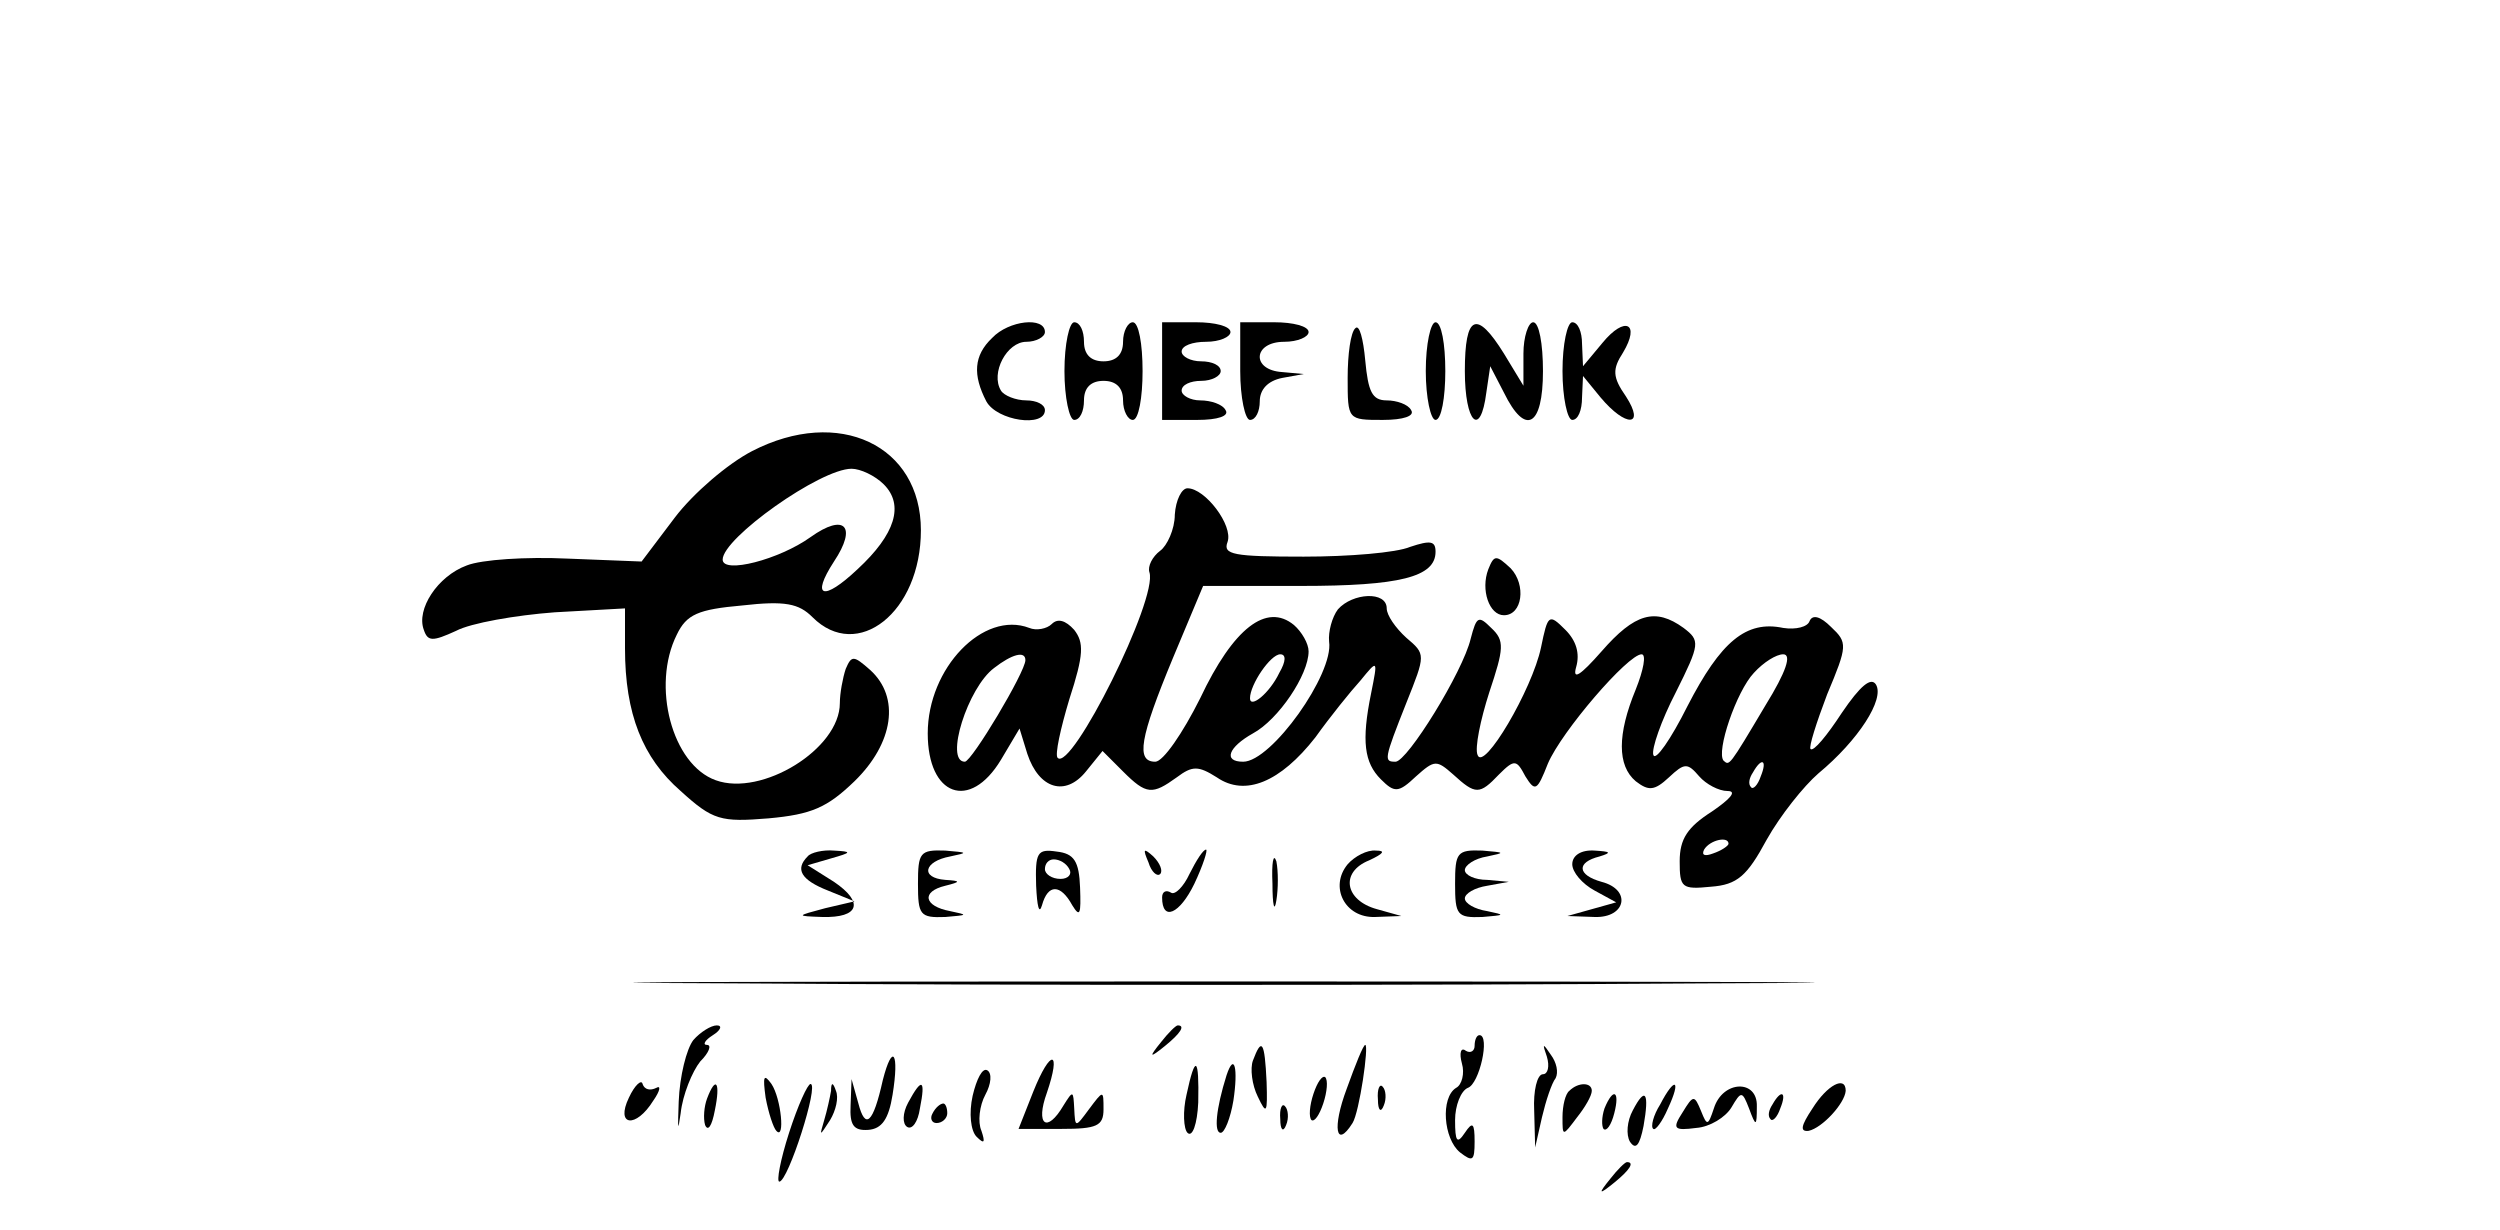
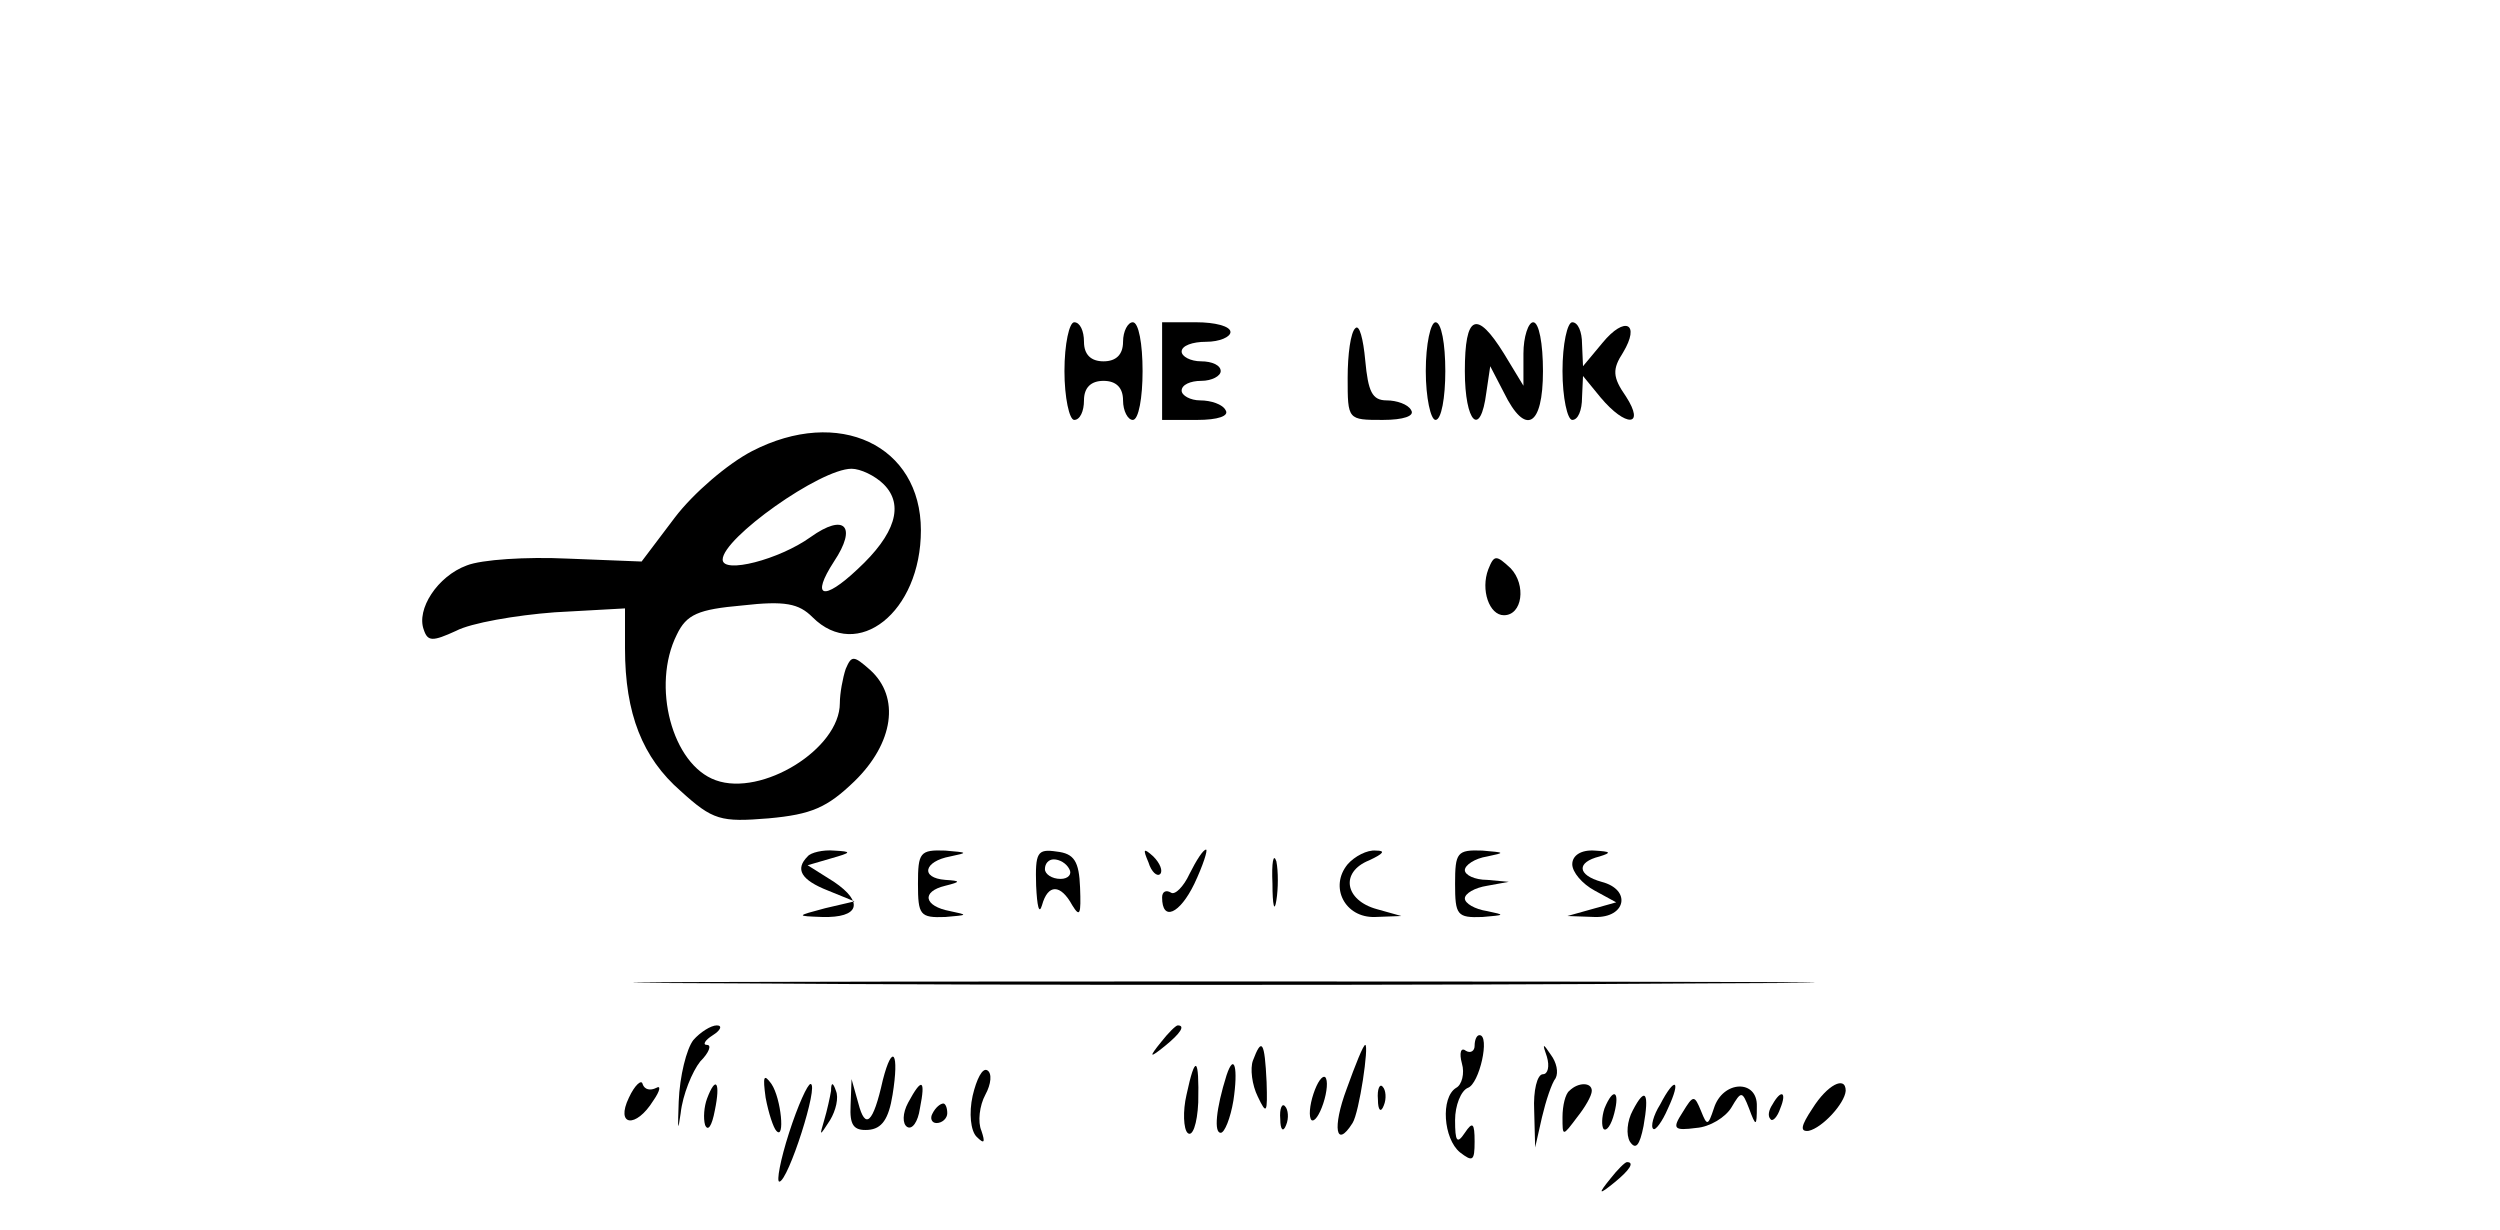
<svg xmlns="http://www.w3.org/2000/svg" version="1.0" width="256pt" height="126pt" viewBox="0 0 256 126" preserveAspectRatio="xMidYMid meet">
  <g transform="translate(0,126) scale(0.1,-0.1)" fill="#000000" stroke="none">
-     <path d="M1016 914 c-19 -18 -20 -38 -6 -65 11 -20 60 -27 60 -9 0 6 -9 10 -19 10 -11 0 -23 5 -26 10 -11 18 6 50 26 50 10 0 19 5 19 10 0 16 -37 12 -54 -6z" />
    <path d="M1090 880 c0 -27 5 -50 10 -50 6 0 10 9 10 20 0 13 7 20 20 20 13 0 20 -7 20 -20 0 -11 5 -20 10 -20 6 0 10 23 10 50 0 28 -4 50 -10 50 -5 0 -10 -9 -10 -20 0 -13 -7 -20 -20 -20 -13 0 -20 7 -20 20 0 11 -4 20 -10 20 -5 0 -10 -22 -10 -50z" />
    <path d="M1190 880 l0 -50 36 0 c21 0 33 4 29 10 -3 6 -15 10 -26 10 -10 0 -19 5 -19 10 0 6 9 10 20 10 11 0 20 5 20 10 0 6 -9 10 -20 10 -11 0 -20 5 -20 10 0 6 11 10 25 10 14 0 25 5 25 10 0 6 -16 10 -35 10 l-35 0 0 -50z" />
-     <path d="M1270 880 c0 -27 5 -50 10 -50 6 0 10 9 10 19 0 12 8 21 23 24 l22 4 -22 2 c-32 2 -30 31 2 31 14 0 25 5 25 10 0 6 -16 10 -35 10 l-35 0 0 -50z" />
    <path d="M1388 924 c-5 -4 -8 -27 -8 -51 0 -43 0 -43 36 -43 21 0 33 4 29 10 -3 6 -15 10 -25 10 -15 0 -19 9 -22 41 -2 22 -6 37 -10 33z" />
    <path d="M1460 880 c0 -27 5 -50 10 -50 6 0 10 23 10 50 0 28 -4 50 -10 50 -5 0 -10 -22 -10 -50z" />
    <path d="M1500 880 c0 -53 16 -69 22 -22 l4 27 14 -27 c22 -45 40 -35 40 22 0 28 -4 50 -10 50 -5 0 -10 -15 -10 -32 l0 -33 -20 33 c-28 45 -40 40 -40 -18z" />
    <path d="M1600 880 c0 -27 5 -50 10 -50 6 0 10 10 10 23 l1 22 18 -22 c26 -31 46 -30 26 1 -14 20 -14 28 -3 45 18 30 2 38 -21 10 l-20 -24 -1 23 c0 12 -4 22 -10 22 -5 0 -10 -22 -10 -50z" />
    <path d="M770 798 c-25 -13 -60 -43 -79 -68 l-34 -45 -76 3 c-42 2 -88 -1 -103 -7 -30 -11 -52 -45 -44 -66 4 -12 9 -12 33 -1 15 8 61 16 101 19 l72 4 0 -41 c0 -67 18 -112 57 -146 33 -30 41 -32 90 -28 44 4 60 11 88 38 40 39 47 86 16 114 -17 15 -19 15 -25 1 -3 -9 -6 -25 -6 -35 0 -47 -80 -96 -127 -79 -45 16 -66 97 -40 149 10 21 22 26 67 30 44 5 58 2 72 -12 46 -46 111 5 111 89 0 87 -84 127 -173 81z m135 -34 c21 -21 12 -51 -27 -87 -35 -33 -48 -29 -24 8 24 36 11 50 -24 25 -32 -23 -90 -38 -90 -23 0 22 100 93 132 93 9 0 24 -7 33 -16z" />
-     <path d="M1203 733 c0 -15 -8 -32 -15 -37 -8 -6 -13 -16 -11 -22 9 -27 -80 -205 -94 -190 -3 3 3 30 12 60 15 46 15 58 5 71 -9 10 -17 12 -23 6 -5 -5 -16 -7 -23 -4 -47 18 -104 -41 -104 -108 0 -64 43 -80 75 -27 l19 32 8 -26 c12 -36 39 -44 60 -18 l17 21 21 -21 c24 -24 30 -24 55 -6 16 12 22 12 41 0 29 -20 65 -5 101 41 15 21 36 47 46 58 18 22 18 22 11 -13 -10 -49 -7 -71 10 -88 14 -14 18 -14 36 3 19 17 21 17 38 2 23 -21 27 -21 47 0 16 16 18 15 27 -2 10 -16 12 -15 23 13 14 33 82 112 96 112 5 0 2 -16 -6 -36 -19 -46 -19 -78 0 -94 13 -10 19 -10 34 4 16 15 19 15 31 1 7 -8 20 -15 29 -15 10 0 3 -8 -16 -21 -25 -16 -33 -28 -33 -51 0 -27 2 -29 32 -26 27 2 37 11 57 48 14 25 38 55 53 68 41 34 68 76 59 91 -5 8 -16 -1 -35 -29 -15 -23 -29 -40 -32 -37 -2 2 6 27 17 56 21 50 21 53 4 69 -11 11 -19 13 -22 6 -2 -6 -14 -9 -27 -7 -38 8 -64 -14 -98 -80 -17 -34 -33 -57 -35 -50 -2 6 8 35 23 64 25 50 25 53 8 66 -29 21 -50 15 -84 -24 -22 -25 -30 -30 -26 -16 4 14 0 27 -11 38 -17 17 -18 16 -25 -18 -9 -43 -59 -128 -65 -110 -3 7 3 36 12 64 15 45 16 53 2 66 -13 13 -15 12 -21 -11 -8 -34 -65 -126 -77 -126 -12 0 -12 2 11 60 20 50 20 50 0 67 -11 10 -20 23 -20 30 0 18 -35 16 -50 -1 -6 -8 -10 -23 -9 -33 5 -33 -59 -123 -88 -123 -21 0 -15 15 10 29 26 14 57 60 57 84 0 8 -7 20 -15 27 -28 23 -62 -3 -96 -75 -18 -36 -38 -65 -46 -65 -20 0 -16 24 18 106 l31 74 100 0 c101 0 138 9 138 35 0 11 -5 12 -26 5 -14 -6 -63 -10 -109 -10 -72 0 -83 2 -78 15 6 17 -23 55 -41 55 -6 0 -12 -12 -13 -27z m-153 -149 c0 -12 -55 -104 -62 -104 -21 0 3 76 30 96 18 14 32 18 32 8z m260 -13 c-10 -21 -30 -37 -30 -26 0 14 21 45 31 45 6 0 6 -7 -1 -19z m498 -33 c-38 -64 -37 -62 -43 -57 -8 9 13 71 31 90 10 11 23 19 30 19 9 0 3 -18 -18 -52z m-5 -73 c-3 -9 -8 -14 -10 -11 -3 3 -2 9 2 15 9 16 15 13 8 -4z m-33 -69 c0 -2 -7 -7 -16 -10 -8 -3 -12 -2 -9 4 6 10 25 14 25 6z" />
    <path d="M1524 677 c-8 -21 1 -47 16 -47 19 0 23 31 7 48 -15 14 -17 14 -23 -1z" />
    <path d="M827 383 c-13 -13 -7 -24 21 -35 l27 -11 -30 -7 c-30 -8 -30 -8 -3 -9 38 -1 43 15 12 36 l-27 17 24 7 c21 6 22 7 3 8 -11 1 -24 -2 -27 -6z" />
    <path d="M940 355 c0 -32 2 -35 28 -34 23 2 24 2 5 6 -27 5 -30 20 -5 26 16 4 16 5 0 6 -26 2 -22 19 5 24 19 4 18 4 -5 6 -26 1 -28 -2 -28 -34z" />
    <path d="M1061 353 c1 -21 3 -30 6 -20 6 22 19 22 31 0 8 -13 9 -9 8 18 -1 27 -6 35 -24 37 -20 3 -22 -1 -21 -35z m34 17 c3 -5 -1 -10 -9 -10 -9 0 -16 5 -16 10 0 6 4 10 9 10 6 0 13 -4 16 -10z" />
    <path d="M1176 377 c3 -10 9 -15 12 -12 3 3 0 11 -7 18 -10 9 -11 8 -5 -6z" />
    <path d="M1218 365 c-6 -13 -15 -22 -19 -19 -5 3 -9 1 -9 -5 0 -25 18 -17 33 14 9 19 14 35 12 35 -3 0 -10 -11 -17 -25z" />
    <path d="M1303 355 c0 -22 2 -30 4 -17 2 12 2 30 0 40 -3 9 -5 -1 -4 -23z" />
    <path d="M1380 375 c-19 -23 -3 -55 28 -54 l27 1 -25 7 c-33 9 -38 38 -8 50 15 7 17 10 7 10 -9 1 -22 -6 -29 -14z" />
    <path d="M1490 355 c0 -32 2 -35 28 -34 23 2 24 2 5 6 -13 2 -23 8 -23 13 0 5 10 11 23 13 l22 4 -22 2 c-13 0 -23 5 -23 10 0 5 10 12 23 14 19 4 18 4 -5 6 -26 1 -28 -2 -28 -34z" />
    <path d="M1610 375 c0 -8 10 -20 23 -27 l22 -12 -25 -7 -25 -7 28 -1 c32 -1 38 28 7 36 -25 7 -26 20 -2 26 13 4 11 5 -5 6 -14 1 -23 -5 -23 -14z" />
    <path d="M762 253 c267 -2 708 -2 980 0 271 1 52 2 -487 2 -539 0 -761 -1 -493 -2z" />
    <path d="M710 195 c-7 -9 -14 -37 -15 -63 -1 -28 -1 -33 2 -12 2 19 12 43 20 53 9 9 12 17 7 17 -5 0 -2 5 6 10 8 5 10 10 4 10 -6 0 -17 -7 -24 -15z" />
    <path d="M1189 193 c-13 -16 -12 -17 4 -4 16 13 21 21 13 21 -2 0 -10 -8 -17 -17z" />
    <path d="M1510 189 c0 -5 -4 -8 -9 -5 -5 4 -7 -2 -4 -13 3 -10 0 -22 -6 -25 -16 -10 -13 -52 4 -66 13 -10 15 -9 15 11 0 19 -2 21 -10 9 -8 -12 -10 -9 -10 13 0 15 6 30 13 33 12 4 23 54 12 54 -3 0 -5 -5 -5 -11z" />
    <path d="M1283 174 c-3 -8 -1 -25 5 -37 9 -19 10 -17 9 15 -2 42 -5 46 -14 22z" />
    <path d="M1379 145 c-15 -40 -11 -62 6 -35 7 11 17 80 13 80 -2 0 -10 -20 -19 -45z" />
    <path d="M1584 178 c3 -10 1 -18 -4 -18 -6 0 -10 -17 -9 -37 l1 -38 7 31 c4 17 10 35 14 40 3 6 1 16 -5 24 -8 12 -9 12 -4 -2z" />
    <path d="M904 154 c-10 -45 -18 -51 -25 -24 l-7 25 -1 -27 c-1 -20 3 -26 18 -25 14 1 21 11 25 36 7 43 0 54 -10 15z" />
-     <path d="M1058 142 l-15 -38 44 0 c36 0 43 3 43 20 0 20 0 20 -15 0 -14 -19 -14 -19 -15 1 -1 18 -1 19 -11 3 -17 -29 -29 -20 -17 13 15 44 4 46 -14 1z" />
    <path d="M996 138 c-4 -18 -2 -36 4 -42 8 -8 9 -6 5 6 -4 9 -2 26 4 37 6 11 7 22 2 25 -5 3 -11 -9 -15 -26z" />
    <path d="M1215 139 c-4 -17 -3 -35 1 -39 5 -5 10 9 11 31 1 47 -3 50 -12 8z" />
    <path d="M1256 159 c-11 -35 -13 -59 -6 -59 4 0 10 15 13 33 5 33 1 50 -7 26z" />
-     <path d="M644 136 c-14 -29 7 -32 25 -3 7 10 8 16 3 13 -6 -3 -12 -2 -14 4 -1 5 -8 -1 -14 -14z" />
+     <path d="M644 136 c-14 -29 7 -32 25 -3 7 10 8 16 3 13 -6 -3 -12 -2 -14 4 -1 5 -8 -1 -14 -14" />
    <path d="M784 136 c3 -16 8 -31 11 -34 9 -10 5 33 -5 48 -8 11 -9 8 -6 -14z" />
    <path d="M1345 140 c-4 -12 -5 -24 -2 -27 3 -2 8 5 12 17 4 12 5 24 2 27 -3 2 -8 -5 -12 -17z" />
    <path d="M724 135 c-3 -8 -4 -20 -2 -27 3 -7 7 -1 10 15 6 29 1 36 -8 12z" />
    <path d="M808 100 c-9 -28 -13 -50 -10 -50 9 0 41 100 32 100 -3 0 -13 -22 -22 -50z" />
    <path d="M851 143 c-1 -6 -4 -20 -7 -30 -5 -17 -5 -17 6 0 6 10 9 23 6 30 -3 9 -5 9 -5 0z" />
    <path d="M930 131 c-6 -11 -6 -22 -1 -25 5 -3 11 5 13 19 6 30 2 32 -12 6z" />
    <path d="M1411 134 c0 -11 3 -14 6 -6 3 7 2 16 -1 19 -3 4 -6 -2 -5 -13z" />
    <path d="M1607 143 c-4 -3 -7 -15 -7 -27 0 -20 0 -20 15 0 8 10 15 22 15 27 0 9 -14 9 -23 0z" />
    <path d="M1700 129 c-7 -11 -10 -23 -7 -25 2 -2 9 7 15 21 14 30 7 33 -8 4z" />
    <path d="M1755 125 c-6 -18 -7 -18 -13 -3 -7 17 -8 17 -19 -1 -11 -17 -9 -19 14 -16 14 1 30 11 36 21 10 17 11 17 18 -1 7 -19 8 -19 8 2 1 28 -35 27 -44 -2z" />
    <path d="M1856 125 c-12 -18 -13 -24 -4 -23 14 3 37 28 38 41 0 16 -19 6 -34 -18z" />
    <path d="M1643 125 c-3 -9 -3 -18 -1 -21 3 -3 8 4 11 16 6 23 -1 27 -10 5z" />
    <path d="M1672 123 c-6 -11 -7 -25 -3 -32 6 -9 10 -4 14 16 6 34 2 41 -11 16z" />
    <path d="M1815 129 c-4 -6 -5 -12 -2 -15 2 -3 7 2 10 11 7 17 1 20 -8 4z" />
    <path d="M955 120 c-3 -5 -1 -10 4 -10 6 0 11 5 11 10 0 6 -2 10 -4 10 -3 0 -8 -4 -11 -10z" />
    <path d="M1311 114 c0 -11 3 -14 6 -6 3 7 2 16 -1 19 -3 4 -6 -2 -5 -13z" />
    <path d="M1649 53 c-13 -16 -12 -17 4 -4 16 13 21 21 13 21 -2 0 -10 -8 -17 -17z" />
  </g>
</svg>